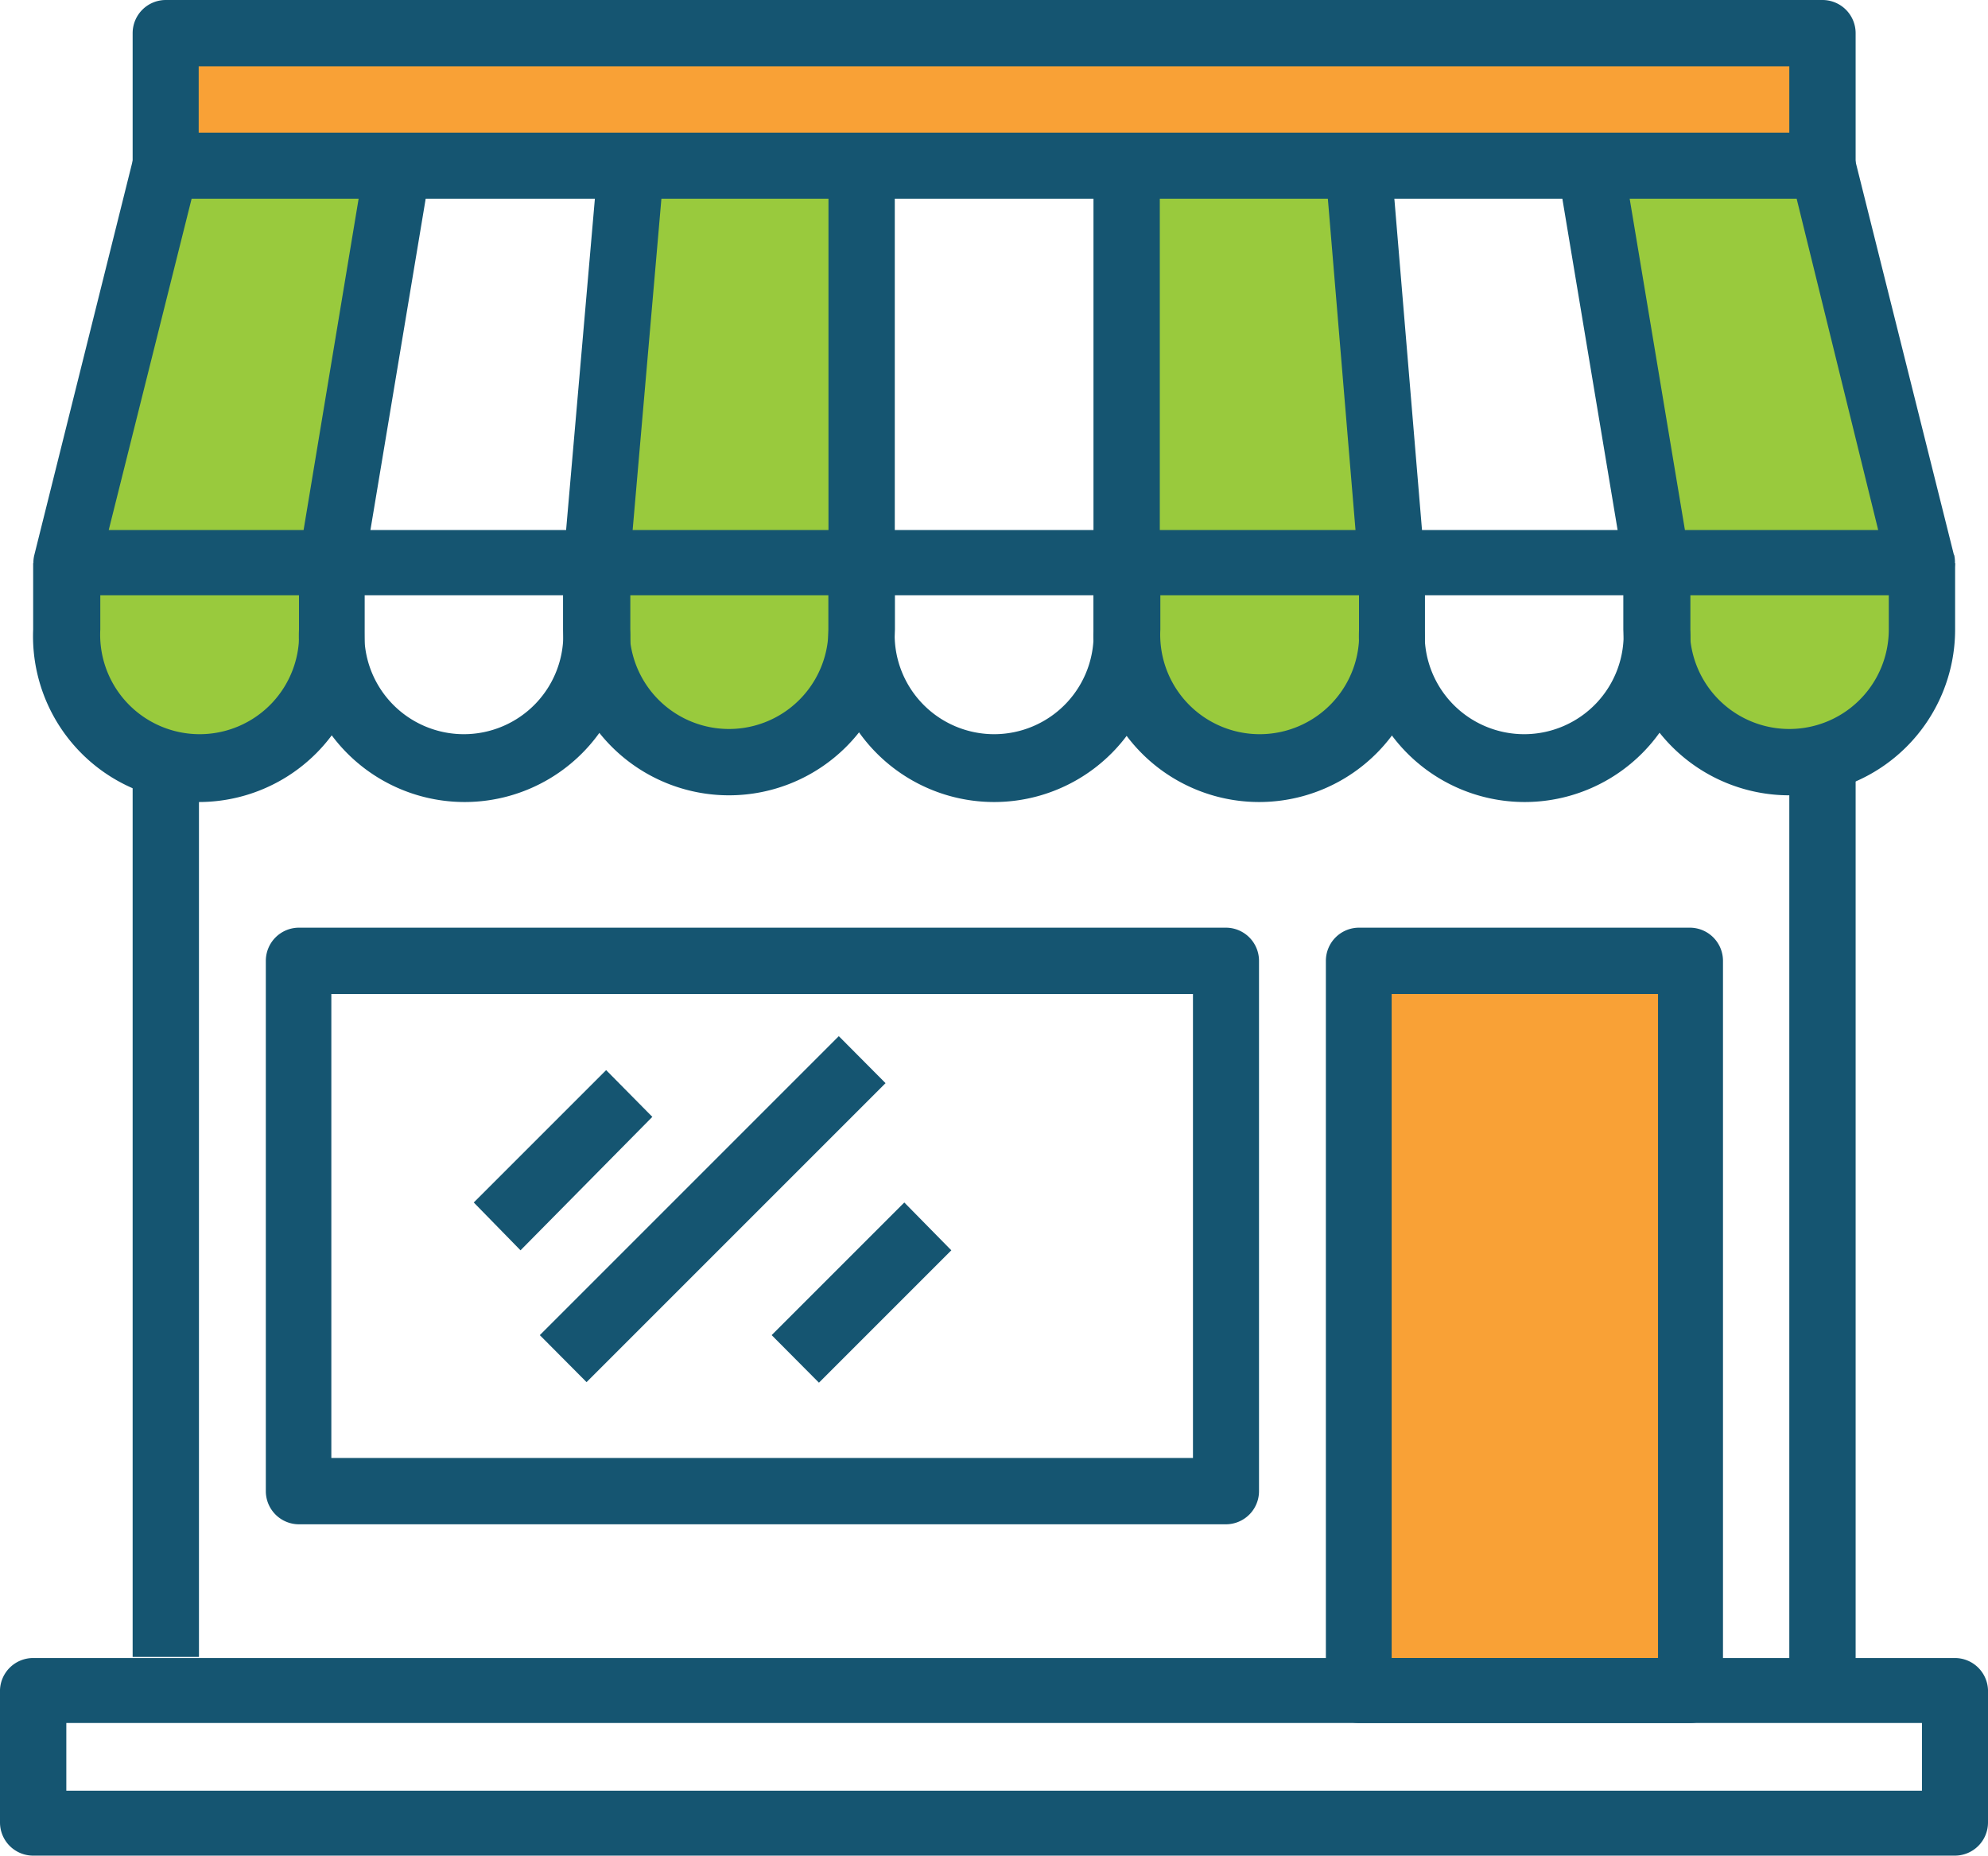
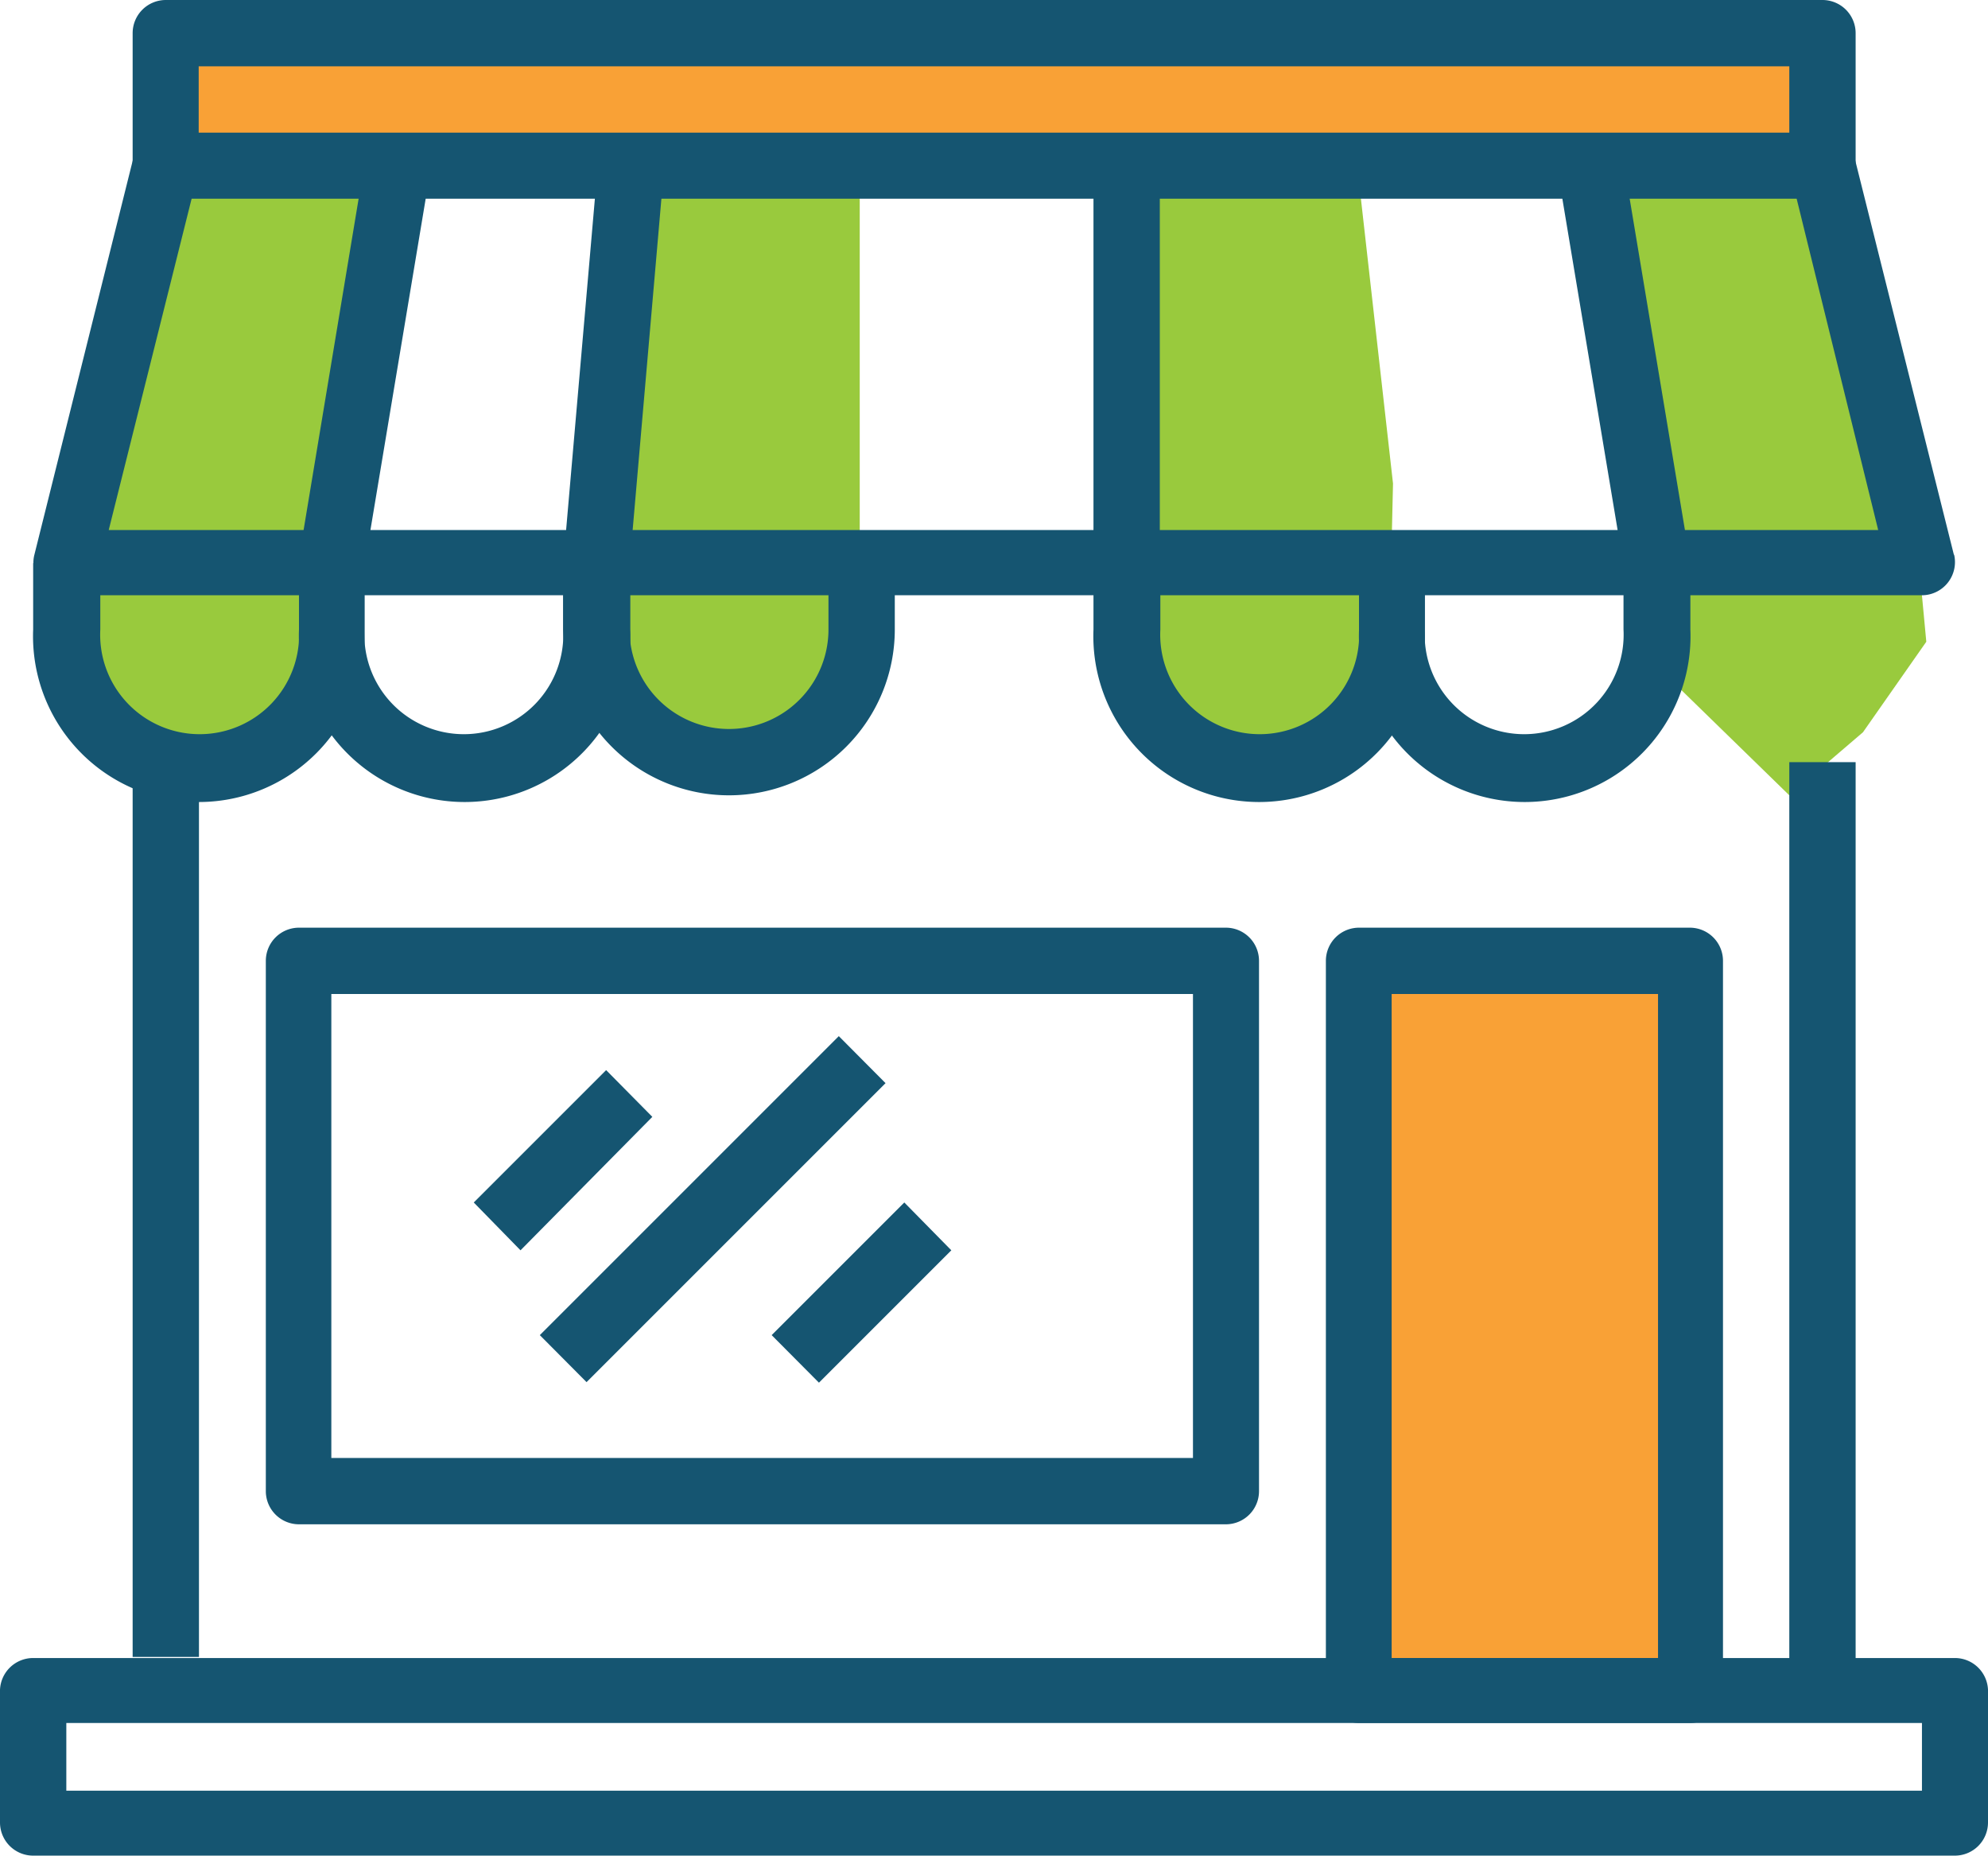
<svg xmlns="http://www.w3.org/2000/svg" viewBox="0 0 73.14 68.27">
  <defs>
    <style>.cls-1{fill:#f9a136;}.cls-2{fill:#99ca3d;}.cls-3{fill:#155571;}</style>
  </defs>
  <g id="Layer_2" data-name="Layer 2">
    <g id="Background">
      <rect class="cls-1" x="50.09" y="35.25" width="12.3" height="26.27" />
      <rect class="cls-1" x="5.86" y="0.83" width="61.02" height="5.32" />
      <polygon class="cls-2" points="58.4 6.15 62.16 20.52 61.06 24.61 65.83 29.26 68.54 26.94 70.87 23.61 70.37 18.29 66.88 6.15 58.4 6.15" />
      <polygon class="cls-2" points="41.44 5.82 41.44 25.11 44.77 28.27 48.09 27.77 51.08 25.11 51.25 17.79 49.92 5.99 41.44 5.82" />
      <polygon class="cls-2" points="23.15 5.99 21.99 22.61 23.48 26.6 26.14 28.1 29.8 27.27 31.63 25.11 31.63 5.99 23.15 5.99" />
      <polygon class="cls-2" points="6.02 6.49 2.44 21.94 2.86 25.61 7.31 28.04 9.85 27.1 11.84 25.44 11.84 18.95 14.84 6.15 6.02 6.49" />
      <path class="cls-3" d="M71.93,61H1.22A1.22,1.22,0,0,0,0,62.17v4.88a1.22,1.22,0,0,0,1.22,1.22h70.7a1.22,1.22,0,0,0,1.22-1.22V62.17A1.22,1.22,0,0,0,71.93,61Zm-1.22,4.88H2.44V63.39H70.71Z" />
      <path class="cls-3" d="M71.89,20.43,68.23,5.8a1.21,1.21,0,0,0-1.18-.92H6.1a1.23,1.23,0,0,0-1.19.92L1.26,20.43a1.18,1.18,0,0,0,.22,1,1.2,1.2,0,0,0,1,.47H70.71a1.22,1.22,0,0,0,1.18-1.51ZM4,19.5,7.05,7.31H66.1l3,12.19Z" />
-       <path class="cls-3" d="M40.23,20.72v2.44a3.66,3.66,0,1,1-7.31,0V20.72H30.48v2.44a6.1,6.1,0,1,0,12.19,0V20.72Z" />
      <path class="cls-3" d="M30.48,20.72v2.44a3.66,3.66,0,1,1-7.32,0V20.72H20.72v2.44a6.1,6.1,0,1,0,12.2,0V20.72Z" />
      <path class="cls-3" d="M20.72,20.72v2.44a3.66,3.66,0,1,1-7.31,0V20.72H11v2.44a6.1,6.1,0,1,0,12.19,0V20.72Z" />
      <path class="cls-3" d="M11,20.72v2.44a3.66,3.66,0,1,1-7.31,0V20.72H1.22v2.44a6.1,6.1,0,1,0,12.19,0V20.72Z" />
-       <path class="cls-3" d="M69.49,20.72v2.44a3.66,3.66,0,1,1-7.32,0V20.72H59.73v2.44a6.1,6.1,0,0,0,12.2,0V20.72Z" />
      <path class="cls-3" d="M59.73,20.72v2.44a3.66,3.66,0,1,1-7.31,0V20.72H50v2.44a6.1,6.1,0,1,0,12.19,0V20.72Z" />
      <path class="cls-3" d="M50,20.72v2.44a3.66,3.66,0,1,1-7.31,0V20.72H40.23v2.44a6.1,6.1,0,1,0,12.19,0V20.72Z" />
-       <rect class="cls-3" x="30.48" y="6.1" width="2.44" height="14.63" />
      <rect class="cls-3" x="40.23" y="6.1" width="2.44" height="14.63" />
      <path class="cls-3" d="M20.73,20.62,22,6l2.43.2L23.16,20.83Z" />
      <path class="cls-3" d="M11,20.52,13.43,5.89l2.4.41L13.39,20.93Z" />
-       <path class="cls-3" d="M48.76,6.2,51.19,6l1.22,14.62-2.43.2Z" />
      <path class="cls-3" d="M57.31,6.29l2.41-.4,2.44,14.63-2.41.4Z" />
      <path class="cls-3" d="M67.05,0H6.1A1.22,1.22,0,0,0,4.88,1.22V6.1H7.31V2.44H65.83V6.1h2.44V1.22A1.22,1.22,0,0,0,67.05,0Z" />
      <rect class="cls-3" x="4.88" y="28.04" width="2.44" height="32.92" />
      <rect class="cls-3" x="65.83" y="28.04" width="2.44" height="34.13" />
      <path class="cls-3" d="M45.11,34.13H11a1.22,1.22,0,0,0-1.22,1.22V54.86A1.22,1.22,0,0,0,11,56.08H45.11a1.22,1.22,0,0,0,1.21-1.22V35.35a1.22,1.22,0,0,0-1.21-1.22ZM43.89,53.64H12.19V36.57h31.7Z" />
      <path class="cls-3" d="M62.17,34.13H50a1.22,1.22,0,0,0-1.22,1.22V62.17A1.22,1.22,0,0,0,50,63.39H62.17a1.21,1.21,0,0,0,1.22-1.22V35.35a1.22,1.22,0,0,0-1.22-1.22ZM61,61H51.2V36.57H61Z" />
      <path class="cls-3" d="M17.43,44.24l4.87-4.87L24,41.09,19.15,46Z" />
      <path class="cls-3" d="M19.86,49.12l11-11,1.72,1.73-11,11Z" />
      <path class="cls-3" d="M28.39,49.12l4.88-4.88L35,46l-4.87,4.87Z" />
    </g>
  </g>
</svg>